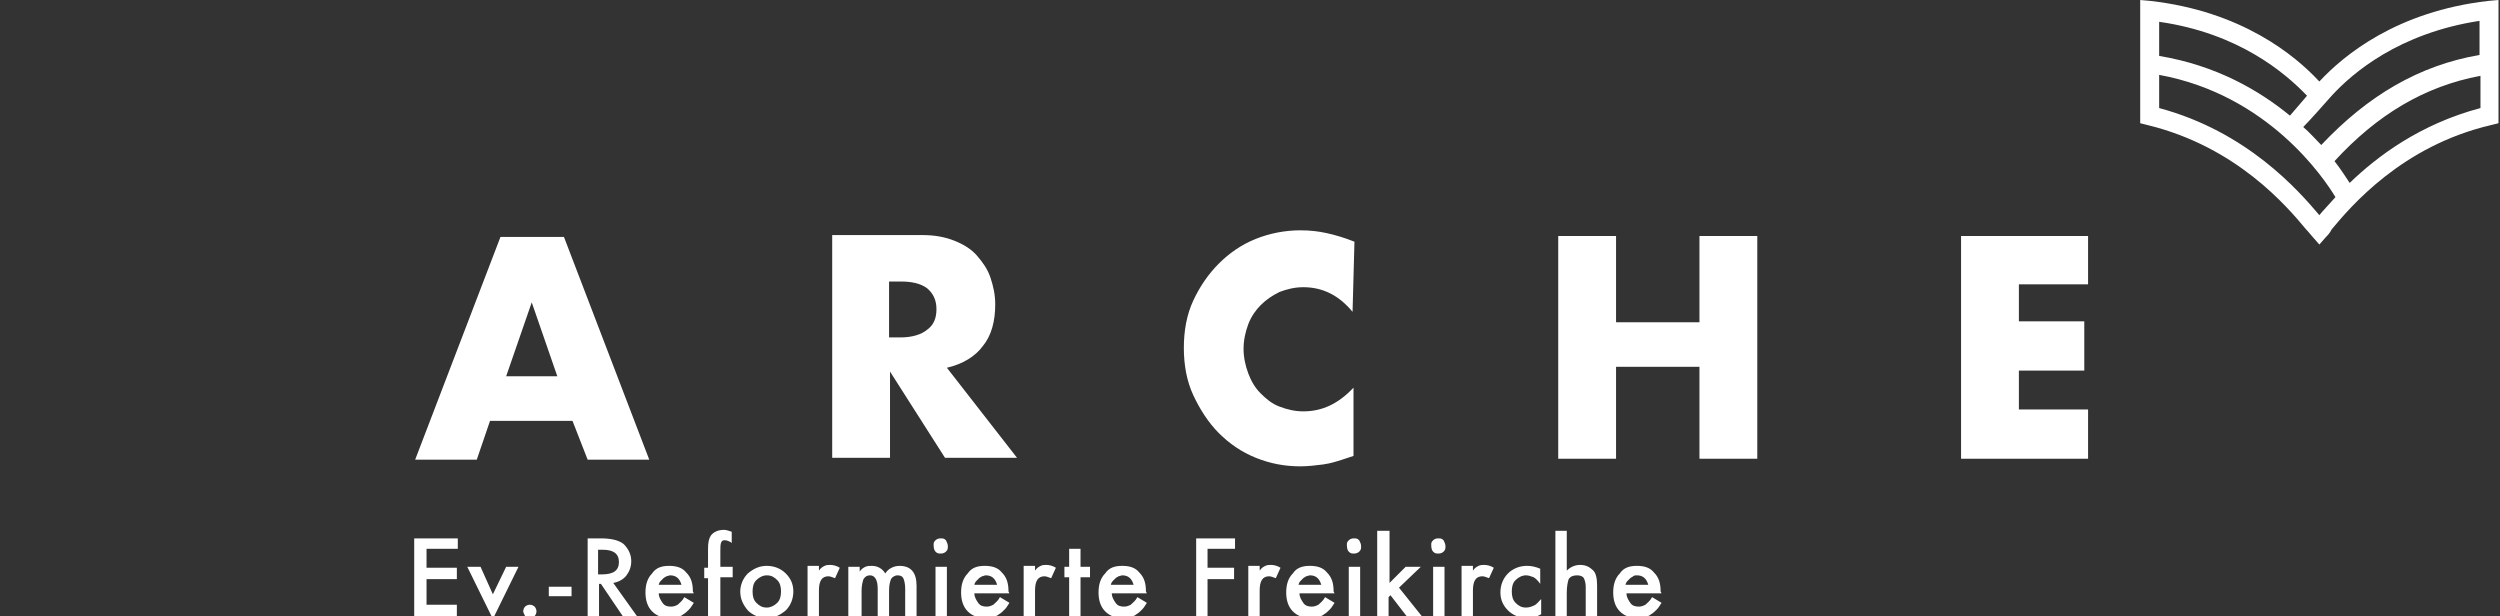
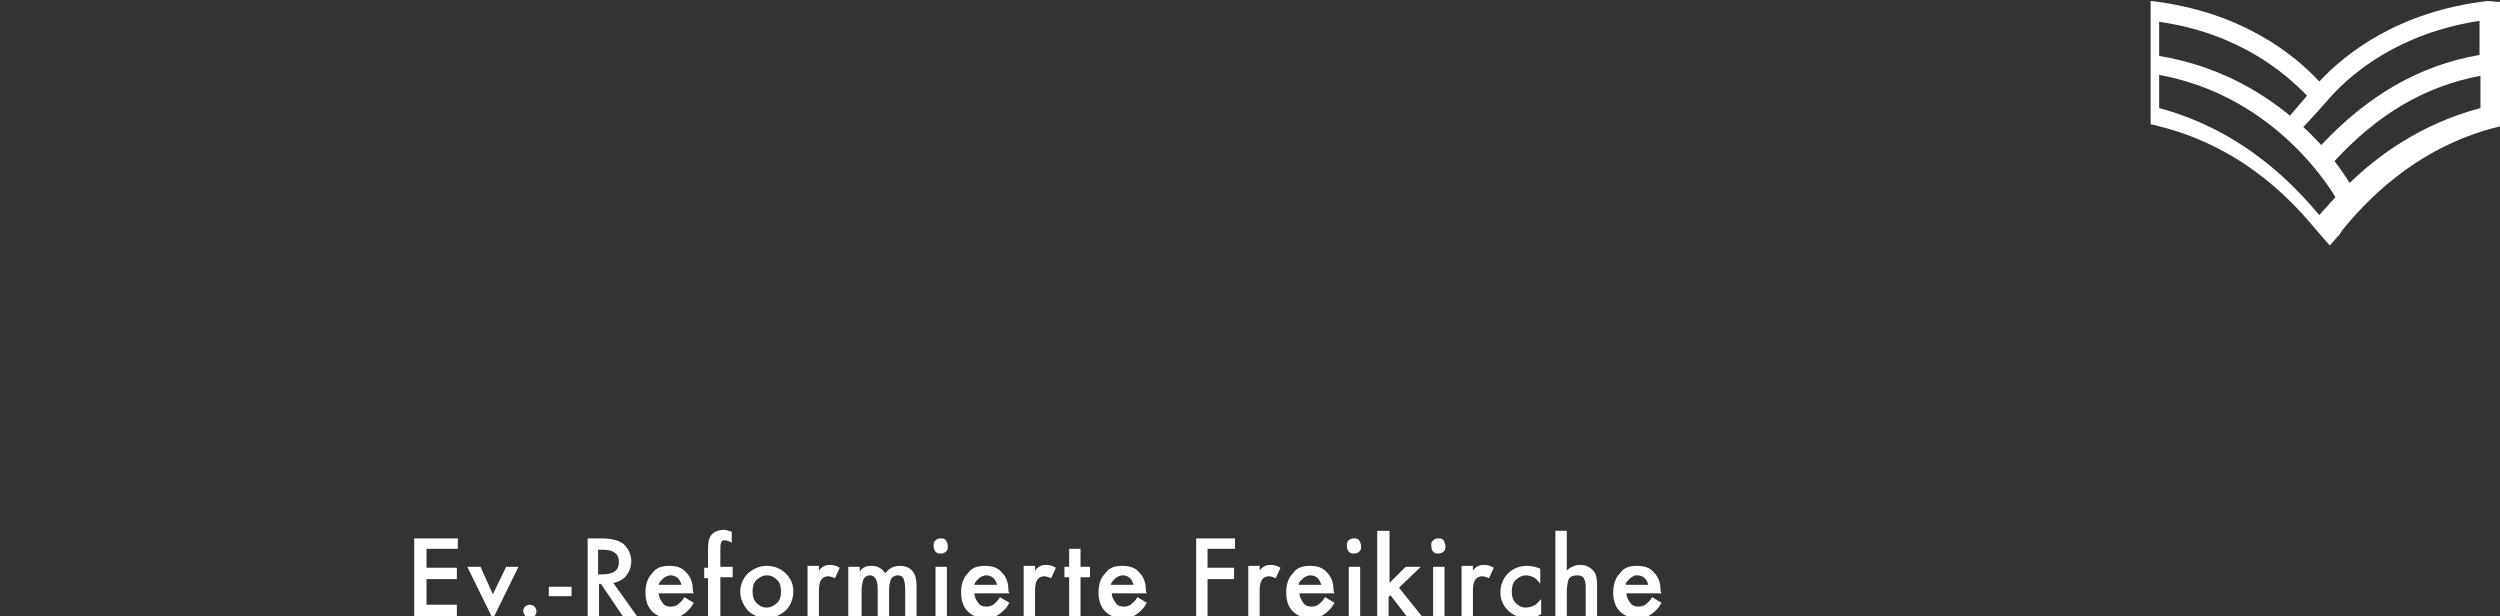
<svg xmlns="http://www.w3.org/2000/svg" width="100%" height="100%" viewBox="0 0 1099 271" version="1.1" xml:space="preserve" style="fill-rule:evenodd;clip-rule:evenodd;stroke-linejoin:round;stroke-miterlimit:2;">
  <rect x="0" y="0" width="1099" height="271" fill="#333333" stroke="none" />
  <g>
-     <path d="M917.917,103.75l-55.834,0l0,97.917l55.834,-0l-0,-21.667l-30.417,0l0,-17.083l28.75,-0l0,-21.667l-28.75,-0l0,-16.25l30.417,-0l-0,-21.25Zm-207.5,0l-25.417,0l0,97.917l25.417,-0l-0,-40.417l36.666,0l0,40.417l25.417,-0l-0,-97.917l-25.417,0l0,37.917l-36.666,-0l-0,-37.917Zm-115,2.5c-4.167,-1.667 -8.334,-2.917 -12.084,-3.75c-3.75,-0.833 -7.5,-1.25 -11.666,-1.25c-6.667,0 -13.334,1.25 -19.584,3.75c-6.25,2.5 -11.666,6.25 -16.25,10.833c-4.583,4.584 -8.333,10 -11.25,16.25c-2.916,6.25 -4.166,13.334 -4.166,20.834c-0,7.5 1.25,14.583 4.166,20.833c2.917,6.25 6.667,12.083 11.25,16.667c4.584,4.583 10,8.333 16.25,10.833c6.25,2.5 12.5,3.75 19.584,3.75c3.333,0 6.666,-0.417 10,-0.833c3.333,-0.417 7.083,-1.667 10.833,-2.917l2.5,-0.833l-0,-30c-6.667,7.083 -13.75,10.416 -22.083,10.416c-3.75,0 -7.084,-0.833 -10.417,-2.083c-3.333,-1.25 -5.833,-3.333 -8.333,-5.833c-2.5,-2.5 -4.167,-5.417 -5.417,-8.75c-1.25,-3.334 -2.083,-7.084 -2.083,-10.834c-0,-3.75 0.833,-7.5 2.083,-10.833c1.25,-3.333 3.333,-6.25 5.417,-8.333c2.5,-2.5 5,-4.167 8.333,-5.834c3.333,-1.25 6.667,-2.083 10.417,-2.083c8.75,-0 15.833,3.75 21.666,10.833l0.834,-30.833Zm-179.167,55.417c7.083,-1.667 12.5,-5 15.833,-9.584c3.75,-4.583 5.417,-10.833 5.417,-18.333c-0,-4.167 -0.833,-7.917 -2.083,-11.667c-1.25,-3.75 -3.334,-6.666 -5.834,-9.583c-2.5,-2.917 -5.833,-5 -10,-6.667c-4.166,-1.666 -8.75,-2.5 -14.166,-2.5l-39.584,0l0,97.917l25.417,0l-0,-37.917l24.167,37.917l31.666,0l-30.833,-39.583Zm-25.417,-37.917l5,0c5,0 8.75,0.833 11.667,2.917c2.5,2.083 4.167,5 4.167,9.166c-0,4.167 -1.25,7.084 -4.167,9.167c-2.5,2.083 -6.667,3.333 -11.667,3.333l-5,0l0,-24.583Zm-132.5,78.333l27.084,0l-37.5,-97.916l-27.917,-0l-37.5,97.916l27.083,0l5.834,-17.083l36.25,0l6.666,17.083Zm-35.833,-36.666l11.25,-32.5l11.25,32.5l-22.5,-0Z" style="fill:#fff;fill-rule:nonzero;" />
-   </g>
-   <path d="M1093.75,0.417c-40,4.583 -63.333,23.75 -74.167,35.416c-10.833,-11.666 -34.166,-30.833 -74.166,-35.416l-4.584,-0.417l0,54.167l3.334,0.833c39.166,9.583 61.25,35.833 69.583,45.833c1.25,1.25 2.083,2.5 2.917,3.334l2.916,3.333l2.917,-3.333c0.833,-0.834 1.667,-1.667 2.5,-3.334c8.333,-10 30.833,-36.666 70,-45.833l3.333,-0.833l0,-54.167l-4.583,0.417Zm-68.75,41.666c9.167,-10 29.583,-27.5 65,-32.916l0,15c-26.667,4.583 -49.167,17.916 -69.583,39.583c-2.5,-2.5 -5,-5.417 -7.917,-7.917c3.333,-3.333 8.75,-9.583 12.5,-13.75Zm-10.833,0c-2.5,2.917 -5,5.834 -7.5,8.75c-13.75,-11.25 -32.5,-22.083 -57.5,-26.25l-0,-15c35,5 55.416,22.5 65,32.5Zm5.416,52.5c-9.166,-10.833 -31.666,-36.666 -70.416,-47.083l-0,-14.583c47.916,8.75 72.5,45.416 77.5,53.75c-2.917,3.333 -5.417,5.833 -7.084,7.916Zm13.334,-14.166c-1.667,-2.5 -3.75,-5.834 -6.667,-9.584c18.75,-20.416 39.583,-32.916 64.167,-37.5l-0,14.167c-26.667,7.083 -45.417,21.25 -57.5,32.917Z" style="fill:#fff;fill-rule:nonzero;" />
+     </g>
+   <path d="M1093.75,0.417c-40,4.583 -63.333,23.75 -74.167,35.416c-10.833,-11.666 -34.166,-30.833 -74.166,-35.416l0,54.167l3.334,0.833c39.166,9.583 61.25,35.833 69.583,45.833c1.25,1.25 2.083,2.5 2.917,3.334l2.916,3.333l2.917,-3.333c0.833,-0.834 1.667,-1.667 2.5,-3.334c8.333,-10 30.833,-36.666 70,-45.833l3.333,-0.833l0,-54.167l-4.583,0.417Zm-68.75,41.666c9.167,-10 29.583,-27.5 65,-32.916l0,15c-26.667,4.583 -49.167,17.916 -69.583,39.583c-2.5,-2.5 -5,-5.417 -7.917,-7.917c3.333,-3.333 8.75,-9.583 12.5,-13.75Zm-10.833,0c-2.5,2.917 -5,5.834 -7.5,8.75c-13.75,-11.25 -32.5,-22.083 -57.5,-26.25l-0,-15c35,5 55.416,22.5 65,32.5Zm5.416,52.5c-9.166,-10.833 -31.666,-36.666 -70.416,-47.083l-0,-14.583c47.916,8.75 72.5,45.416 77.5,53.75c-2.917,3.333 -5.417,5.833 -7.084,7.916Zm13.334,-14.166c-1.667,-2.5 -3.75,-5.834 -6.667,-9.584c18.75,-20.416 39.583,-32.916 64.167,-37.5l-0,14.167c-26.667,7.083 -45.417,21.25 -57.5,32.917Z" style="fill:#fff;fill-rule:nonzero;" />
  <g>
    <path d="M714.583,257.083c0,-0.416 0.417,-1.25 0.834,-1.666c0.416,-0.417 0.833,-0.834 1.25,-1.25c0.416,-0.417 0.833,-0.417 1.25,-0.834c0.416,-0.416 1.25,-0.416 1.666,-0.416c2.5,-0 4.167,1.25 5,4.166l-10,0Zm15.417,2.917c0,-3.75 -0.833,-6.25 -2.917,-8.333c-1.666,-2.084 -4.166,-2.917 -7.5,-2.917c-3.333,0 -5.833,0.833 -7.5,3.333c-2.083,2.084 -2.916,5 -2.916,8.334c-0,3.333 0.833,6.25 2.916,8.333c2.084,2.083 4.584,2.917 7.917,2.917c1.25,-0 2.083,-0 3.333,-0.417c0.834,-0.417 1.667,-0.417 2.5,-1.25c0.834,-0.417 1.667,-1.25 2.5,-2.083c0.834,-0.834 1.25,-1.667 2.084,-2.917l-4.167,-2.5c-0.833,1.667 -2.083,2.5 -2.917,3.333c-0.833,0.417 -1.666,0.834 -2.916,0.834c-1.667,-0 -2.917,-0.417 -3.75,-1.667c-0.834,-1.25 -1.667,-2.5 -1.667,-4.167l15.417,0l-0.417,-0.833Zm-46.25,10.833l5,0l0,-10.416c0,-2.5 0.417,-4.584 0.833,-5.834c0.834,-1.25 2.084,-1.666 3.75,-1.666c1.25,-0 2.5,0.416 2.917,1.25c0.417,0.833 0.833,2.083 0.833,3.75l0,12.916l5,0l0,-13.333c0,-2.917 -0.416,-5.417 -1.666,-6.667c-1.667,-1.666 -3.334,-2.5 -5.834,-2.5c-2.083,0 -4.166,0.834 -5.833,2.5l0,-17.5l-5,0l0,37.5Zm-12.5,-22.083c-3.333,-0 -6.25,1.25 -8.333,3.333c-2.084,2.084 -3.334,5 -3.334,8.334c0,3.333 1.25,5.833 3.334,7.916c2.083,2.084 5,3.334 8.333,3.334c2.083,-0 4.167,-0.417 6.25,-1.667l0,-6.667c-1.25,1.25 -2.083,2.5 -3.333,2.917c-0.834,0.417 -2.084,0.833 -3.334,0.833c-2.083,0 -3.333,-0.833 -4.583,-2.083c-1.25,-1.25 -1.667,-2.917 -1.667,-5c0,-2.083 0.417,-3.75 1.667,-5c1.25,-1.25 2.917,-2.083 4.583,-2.083c1.25,-0 2.084,0.416 3.334,0.833c0.833,0.417 2.083,1.667 2.916,2.917l0,-6.667c-2.083,-0.833 -3.75,-1.25 -5.833,-1.25m-28.75,22.083l5,0l0,-11.25c0,-4.166 1.25,-6.25 4.167,-6.25c0.833,0 1.666,0.417 2.916,0.834l2.084,-4.584c-1.25,-0.833 -2.917,-1.25 -4.167,-1.25c-0.833,0 -1.667,0 -2.5,0.417c-0.833,0.417 -1.667,0.833 -2.5,2.083l0,-2.083l-5,-0l0,22.083Zm-12.5,-28.333c0.833,0.833 1.25,0.833 2.5,0.833c0.833,0 1.667,-0.416 2.083,-0.833c0.834,-0.833 0.834,-1.25 0.834,-2.5c-0,-0.833 -0.417,-1.667 -0.834,-2.5c-0.833,-0.833 -1.25,-0.833 -2.5,-0.833c-0.833,-0 -1.666,0.416 -2.083,0.833c-0.833,0.833 -0.833,1.25 -0.833,2.083c-0,1.667 0.416,2.5 0.833,2.917m0,28.333l5,0l0,-21.666l-5,-0l0,21.666Zm-24.583,-37.5l-0,37.5l5,0l-0,-8.333l0.833,-0.833l7.083,9.166l6.667,0l-10,-12.5l9.583,-9.166l-6.666,-0l-7.084,7.083l0,-22.917l-5.416,0Zm-12.5,9.167c0.833,0.833 1.25,0.833 2.5,0.833c0.833,0 1.666,-0.416 2.083,-0.833c0.833,-0.833 0.833,-1.25 0.833,-2.5c0,-0.833 -0.416,-1.667 -0.833,-2.5c-0.833,-0.833 -1.25,-0.833 -2.5,-0.833c-0.833,-0 -1.667,0.416 -2.083,0.833c-0.834,0.833 -0.834,1.25 -0.834,2.083c0,1.667 0.417,2.5 0.834,2.917m-0,28.333l5,0l-0,-21.666l-5,-0l-0,21.666Zm-22.084,-13.75c0,-0.416 0.417,-1.25 0.834,-1.666c0.416,-0.417 0.833,-0.834 1.25,-1.25c0.416,-0.417 0.833,-0.417 1.25,-0.834c0.416,0 1.25,-0.416 1.666,-0.416c2.5,-0 4.167,1.25 5,4.166l-10,0Zm15.417,2.917c0,-3.75 -0.833,-6.25 -2.917,-8.333c-1.666,-2.084 -4.166,-2.917 -7.5,-2.917c-3.333,-0 -5.833,0.833 -7.5,3.333c-2.083,2.084 -2.916,5 -2.916,8.334c-0,3.333 0.833,6.25 2.916,8.333c2.084,2.083 4.584,2.917 7.917,2.917c1.25,-0 2.083,-0 3.333,-0.417c0.834,-0.417 1.667,-0.417 2.5,-1.25c0.834,-0.417 1.667,-1.25 2.5,-2.083c0.834,-0.834 1.25,-1.667 2.084,-2.917l-4.167,-2.5c-0.833,1.667 -2.083,2.5 -2.917,3.333c-0.833,0.417 -1.666,0.834 -2.916,0.834c-1.667,-0 -2.917,-0.417 -3.75,-1.667c-0.834,-1.25 -1.667,-2.5 -1.667,-4.167l15.417,0l-0.417,-0.833Zm-37.5,10.833l5,0l0,-11.25c0,-4.166 1.25,-6.25 4.167,-6.25c0.833,0 1.666,0.417 2.916,0.834l2.084,-4.584c-1.25,-0.833 -2.917,-1.25 -4.167,-1.25c-0.833,0 -1.667,0 -2.5,0.417c-0.833,0.417 -1.667,0.833 -2.5,2.083l0,-2.083l-5,-0l0,22.083Zm-5.833,-34.166l-17.084,-0l0,34.166l5,0l0,-16.25l11.667,0l0,-5l-11.667,0l0,-8.333l12.084,-0c-0,0.417 -0,-4.583 -0,-4.583Zm-54.584,20.416c0,-0.416 0.417,-1.25 0.834,-1.666c0.416,-0.417 0.833,-0.834 1.25,-1.25c0.416,-0.417 0.833,-0.417 1.25,-0.834c0.416,0 1.25,-0.416 1.666,-0.416c2.5,-0 4.167,1.25 5,4.166l-10,0Zm15.417,2.917c0,-3.75 -0.833,-6.25 -2.917,-8.333c-1.666,-2.084 -4.166,-2.917 -7.5,-2.917c-3.333,-0 -5.833,0.833 -7.5,3.333c-2.083,2.084 -2.916,5 -2.916,8.334c-0,3.333 0.833,6.25 2.916,8.333c2.084,2.083 4.584,2.917 7.917,2.917c1.25,-0 2.083,-0 3.333,-0.417c0.834,-0.417 1.667,-0.417 2.5,-1.25c0.834,-0.417 1.667,-1.25 2.5,-2.083c0.834,-0.834 1.25,-1.667 2.084,-2.917l-4.167,-2.5c-0.833,1.667 -2.083,2.5 -2.917,3.333c-0.833,0.417 -1.666,0.834 -2.916,0.834c-1.667,-0 -2.917,-0.417 -3.75,-1.667c-0.834,-1.25 -1.667,-2.5 -1.667,-4.167l15.417,0l-0.417,-0.833Zm-24.583,-6.25l-0,-4.583l-4.167,-0l0,-7.917l-5,-0l0,7.917l-2.083,-0l-0,4.583l2.083,-0l0,17.083l5,0l0,-17.083l4.167,-0Zm-29.167,17.083l5,0l0,-11.25c0,-4.166 1.25,-6.25 4.167,-6.25c0.833,0 1.666,0.417 2.916,0.834l2.084,-4.584c-1.25,-0.833 -2.917,-1.25 -4.167,-1.25c-0.833,0 -1.667,0 -2.5,0.417c-0.833,0.417 -1.667,0.833 -2.5,2.083l0,-2.083l-5,-0l0,22.083Zm-21.667,-13.75c0,-0.416 0.417,-1.25 0.834,-1.666c0.416,-0.417 0.833,-0.834 1.25,-1.25c0.416,-0.417 0.833,-0.417 1.25,-0.834c0.416,0 1.25,-0.416 1.666,-0.416c2.5,-0 4.167,1.25 5,4.166l-10,0Zm15,2.917c0,-3.75 -0.833,-6.25 -2.916,-8.333c-1.667,-2.084 -4.167,-2.917 -7.5,-2.917c-3.334,-0 -5.834,0.833 -7.5,3.333c-2.084,2.084 -2.917,5 -2.917,8.334c0,3.333 0.833,6.25 2.917,8.333c2.083,2.083 4.583,2.917 7.916,2.917c1.25,-0 2.084,-0 3.334,-0.417c0.833,-0.417 1.666,-0.417 2.5,-1.25c0.833,-0.417 1.666,-1.25 2.5,-2.083c0.833,-0.834 1.25,-1.667 2.083,-2.917l-4.167,-2.5c-0.833,1.667 -2.083,2.5 -2.916,3.333c-0.834,0.417 -1.667,0.834 -2.917,0.834c-1.667,-0 -2.917,-0.417 -3.75,-1.667c-0.833,-1.25 -1.667,-2.5 -1.667,-4.167l15.417,0l-0.417,-0.833Zm-32.083,-17.5c0.833,0.833 1.25,0.833 2.5,0.833c0.833,0 1.667,-0.416 2.083,-0.833c0.834,-0.833 0.834,-1.25 0.834,-2.5c-0,-0.833 -0.417,-1.667 -0.834,-2.5c-0.833,-0.833 -1.25,-0.833 -2.5,-0.833c-0.833,-0 -1.666,0.416 -2.083,0.833c-0.833,0.833 -0.833,1.25 -0.833,2.083c-0,1.667 0.416,2.5 0.833,2.917m0,28.333l5,0l0,-21.666l-5,-0l0,21.666Zm-38.333,0l5.833,0l0,-11.25c0,-2.083 0.417,-3.75 0.833,-5c0.834,-1.25 1.667,-1.666 2.917,-1.666c2.083,-0 3.333,2.083 3.333,5.833l0,12.083l5,0l0,-11.25c0,-2.5 0.417,-3.75 0.834,-5c0.416,-0.833 1.666,-1.666 2.916,-1.666c1.25,-0 2.084,0.416 2.5,1.25c0.417,0.833 0.834,2.5 0.834,4.583l-0,12.083l5,0l-0,-13.333c-0,-5.833 -2.5,-8.75 -7.5,-8.75c-2.5,-0 -5,1.25 -6.25,3.333c-1.25,-2.083 -3.334,-3.333 -5.834,-3.333c-1.25,-0 -2.083,-0 -2.916,0.417c-0.834,0.416 -1.667,0.833 -2.5,2.083l-0,-2.083l-5,-0l-0,21.666Zm-17.917,0l5,0l0,-11.25c0,-4.166 1.25,-6.25 4.167,-6.25c0.833,0 1.666,0.417 2.916,0.834l2.084,-4.584c-1.25,-0.833 -2.917,-1.25 -4.167,-1.25c-0.833,0 -1.667,0 -2.5,0.417c-0.833,0.417 -1.667,0.833 -2.5,2.083l0,-2.083l-5,-0l0,22.083Zm-22.5,-15.833c1.25,-1.25 2.917,-2.083 4.583,-2.083c2.084,-0 3.334,0.833 4.584,2.083c1.25,1.25 1.666,2.917 1.666,5c0,2.083 -0.416,3.75 -1.666,5c-1.25,1.25 -2.917,2.083 -4.584,2.083c-2.083,0 -3.333,-0.833 -4.583,-2.083c-1.25,-1.25 -1.667,-2.917 -1.667,-5c0,-2.083 0.417,-3.75 1.667,-5m-3.75,13.333c2.083,2.084 5,3.334 8.333,3.334c3.334,-0 5.834,-1.25 8.334,-3.334c2.083,-2.083 3.333,-5 3.333,-8.333c0,-3.333 -1.25,-5.833 -3.333,-7.917c-2.084,-2.083 -5,-3.333 -8.334,-3.333c-3.333,-0 -5.833,1.25 -8.333,3.333c-2.083,2.084 -3.333,5 -3.333,7.917c-0,3.333 1.25,5.833 3.333,8.333m-6.667,-14.583l0,-4.583l-5.416,-0l-0,-7.084c-0,-1.666 -0,-2.916 0.416,-3.75c0.417,-0.833 0.834,-0.833 1.667,-0.833c0.833,-0 1.667,0.417 2.5,0.833l0.417,0.417l-0,-5c-1.25,-0.417 -2.5,-0.833 -3.334,-0.833c-2.5,-0 -4.583,0.833 -5.833,2.5c-0.833,1.25 -1.25,2.916 -1.25,5.833l0,8.333l-1.667,0l0,4.584l1.667,-0l0,16.666l5.417,0l-0,-17.083l5.416,-0Zm-32.5,3.333c0,-0.416 0.417,-1.25 0.834,-1.666c0.416,-0.417 0.833,-0.834 1.25,-1.25c0.416,-0.417 0.833,-0.417 1.25,-0.834c0.416,0 1.25,-0.416 1.666,-0.416c2.5,-0 4.167,1.25 5,4.166l-10,0Zm15,2.917c0,-3.75 -0.833,-6.25 -2.916,-8.333c-1.667,-2.084 -4.167,-2.917 -7.5,-2.917c-3.334,-0 -5.834,0.833 -7.5,3.333c-2.084,2.084 -2.917,5 -2.917,8.334c0,3.333 0.833,6.25 2.917,8.333c2.083,2.083 4.583,2.917 7.916,2.917c1.25,-0 2.084,-0 3.334,-0.417c0.833,-0.417 1.666,-0.417 2.5,-1.25c0.833,-0.417 1.666,-1.25 2.5,-2.083c0.833,-0.834 1.25,-1.667 2.083,-2.917l-4.167,-2.5c-0.833,1.667 -2.083,2.5 -2.916,3.333c-0.834,0.417 -1.667,0.834 -2.917,0.834c-1.667,-0 -2.917,-0.417 -3.75,-1.667c-0.833,-1.25 -1.667,-2.5 -1.667,-4.167l15.417,0l-0.417,-0.833Zm-41.666,-18.333l2.083,-0c4.583,-0 7.083,1.666 7.083,5.416c0,3.75 -2.5,5.417 -7.5,5.417l-1.666,-0l-0,-10.833Zm12.5,11.25c1.25,-1.667 2.083,-3.75 2.083,-6.25c-0,-2.917 -1.25,-5.417 -3.333,-7.5c-2.084,-1.667 -5.417,-2.5 -10,-2.5l-5.834,-0l0,34.166l5,0l0,-14.166l0.834,-0l9.583,14.166l6.25,0l-10.417,-14.583c2.5,-0.417 4.584,-1.667 5.834,-3.333m-34.167,9.166l10,0l-0,-4.166l-10,-0l-0,4.166Zm-10.417,8.75c0.417,0.417 1.25,0.834 2.084,0.834c0.833,-0 1.666,-0.417 2.083,-0.834c0.417,-0.416 0.833,-1.25 0.833,-2.083c0,-0.833 -0.416,-1.667 -0.833,-2.083c-0.417,-0.417 -1.25,-0.834 -2.083,-0.834c-0.834,0 -1.667,0.417 -2.084,0.834c-0.416,0.416 -0.833,1.25 -0.833,2.083c-0,0.417 0.417,1.25 0.833,2.083m-25.416,-21.666l11.25,22.916l11.25,-22.916l-5.417,-0l-5.833,12.083l-5.417,-12.083l-5.833,-0Zm-4.167,-12.5l-19.167,-0l0,34.166l18.75,0l0,-5l-13.333,0l-0,-11.25l13.333,0l0,-5l-13.333,0l-0,-8.333l13.75,-0l-0,-4.583Z" style="fill:#fff;fill-rule:nonzero;" />
  </g>
</svg>